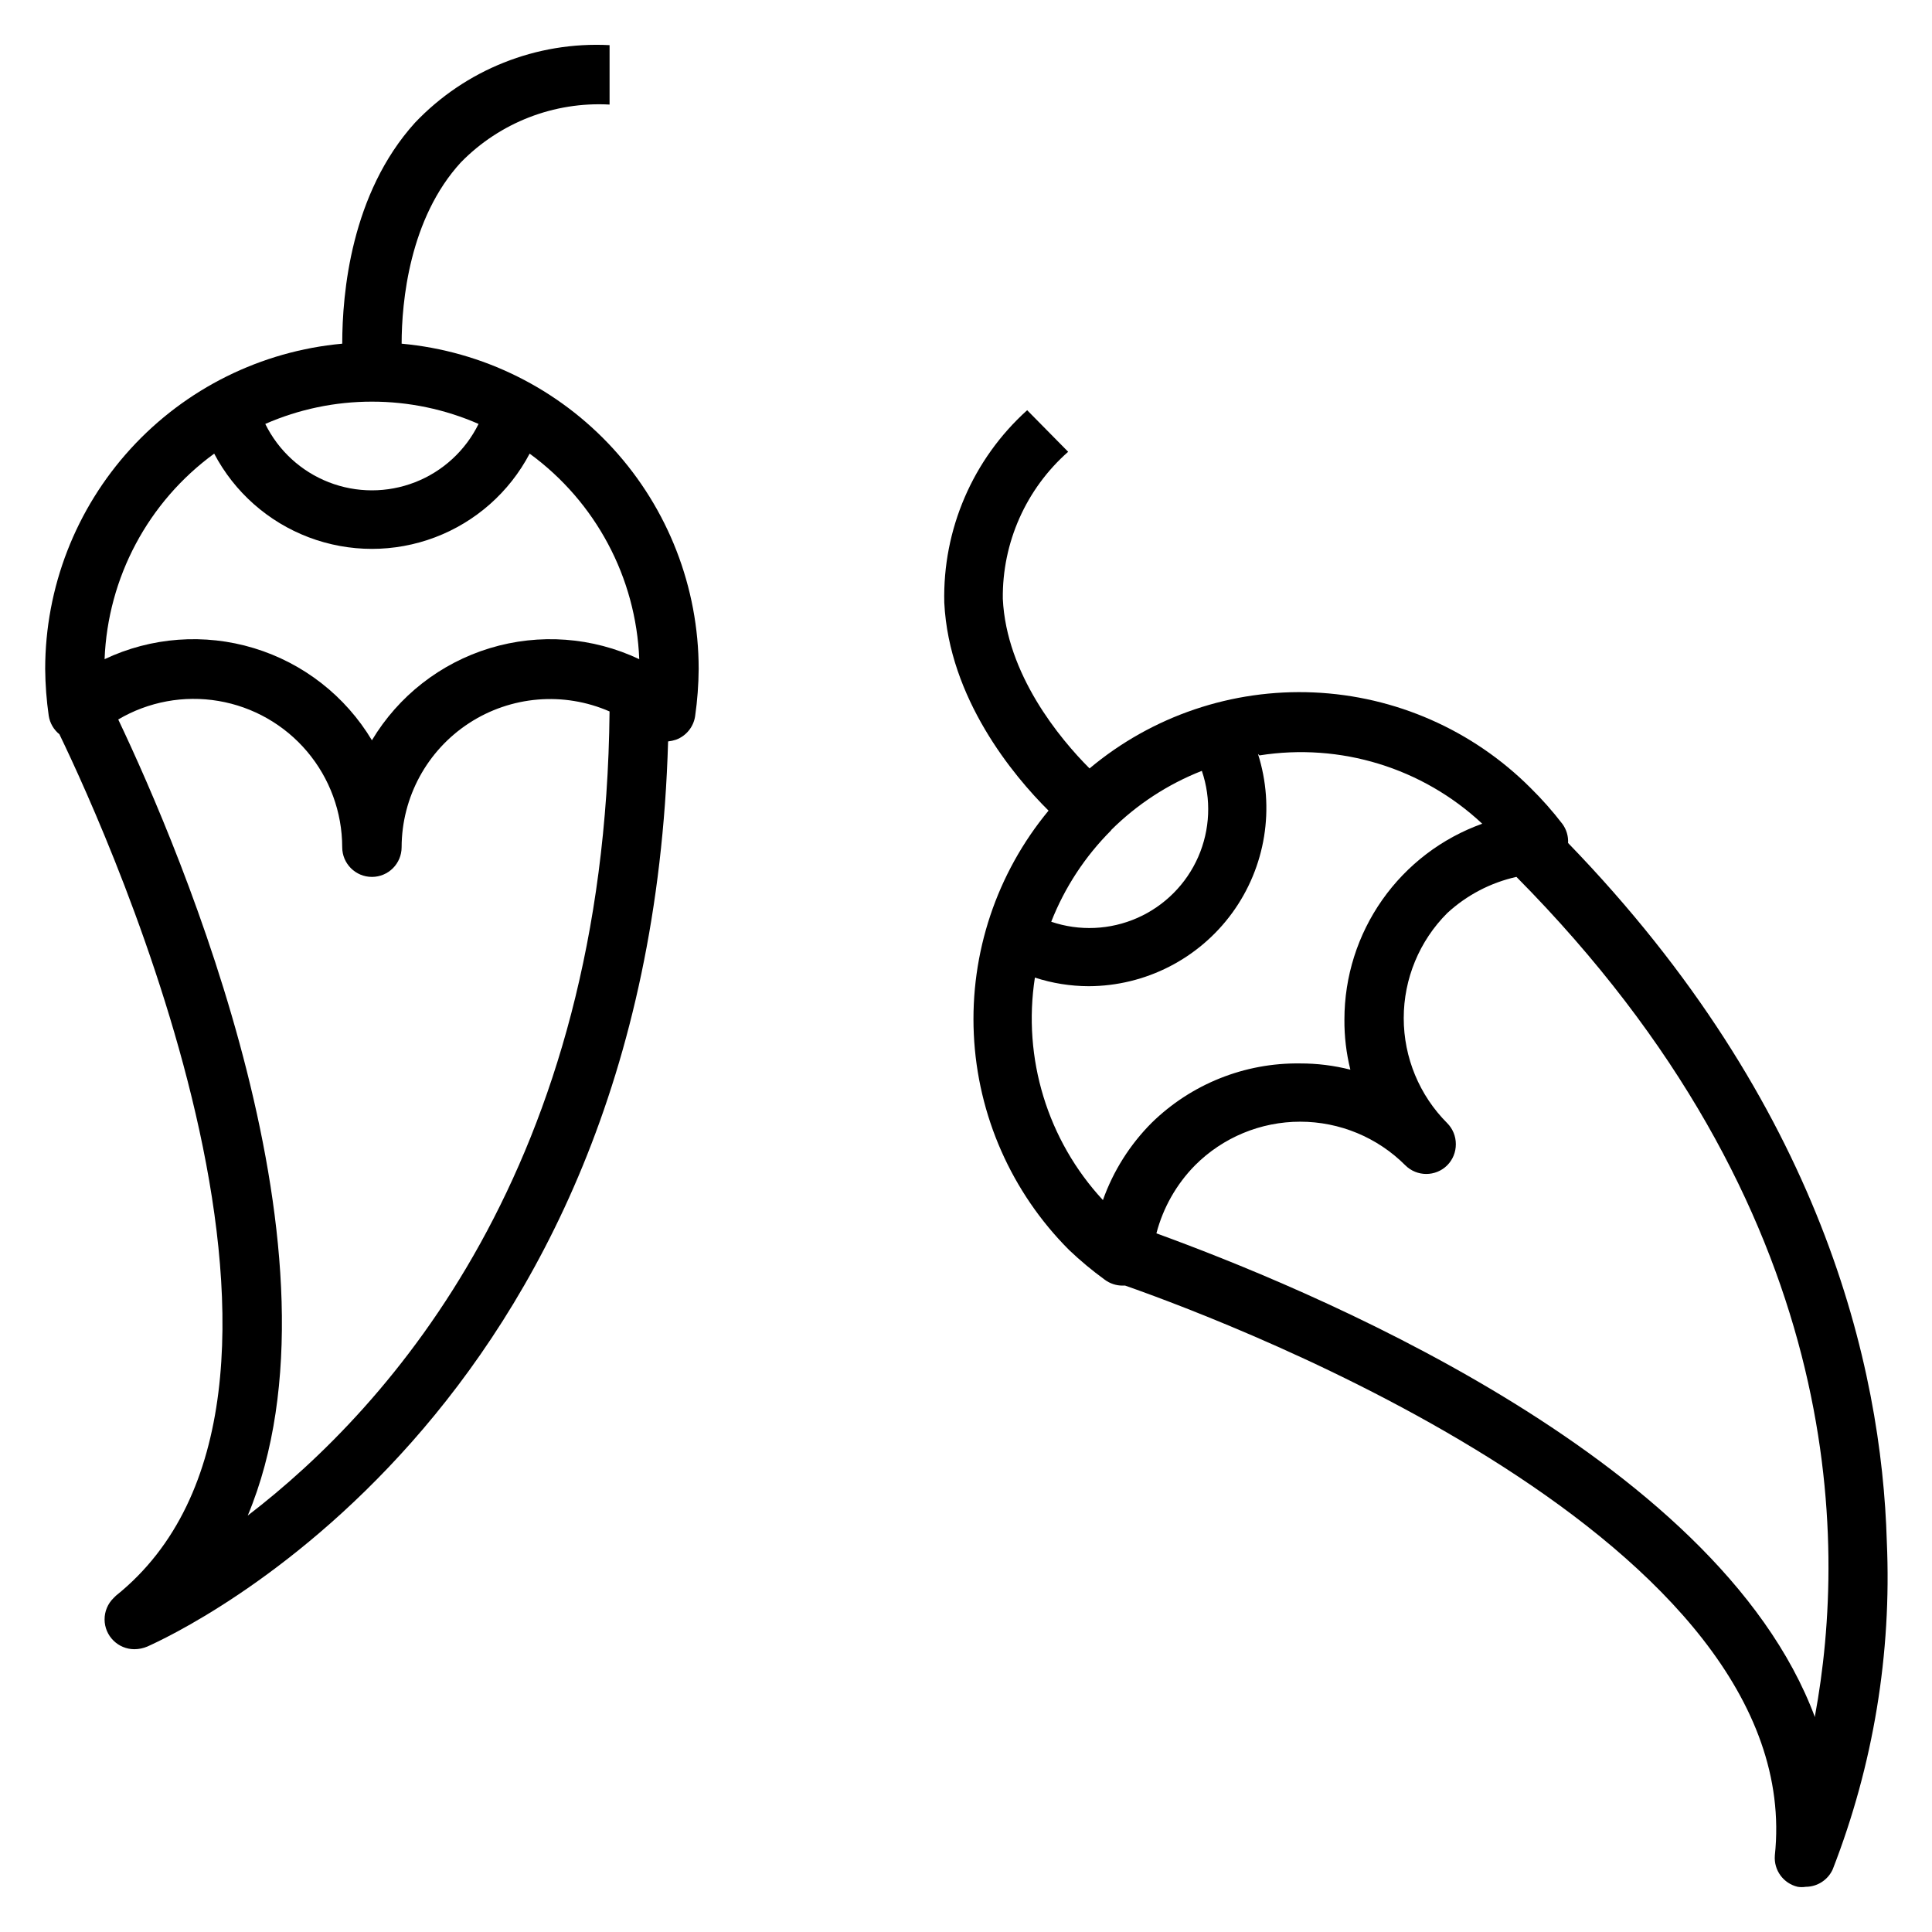
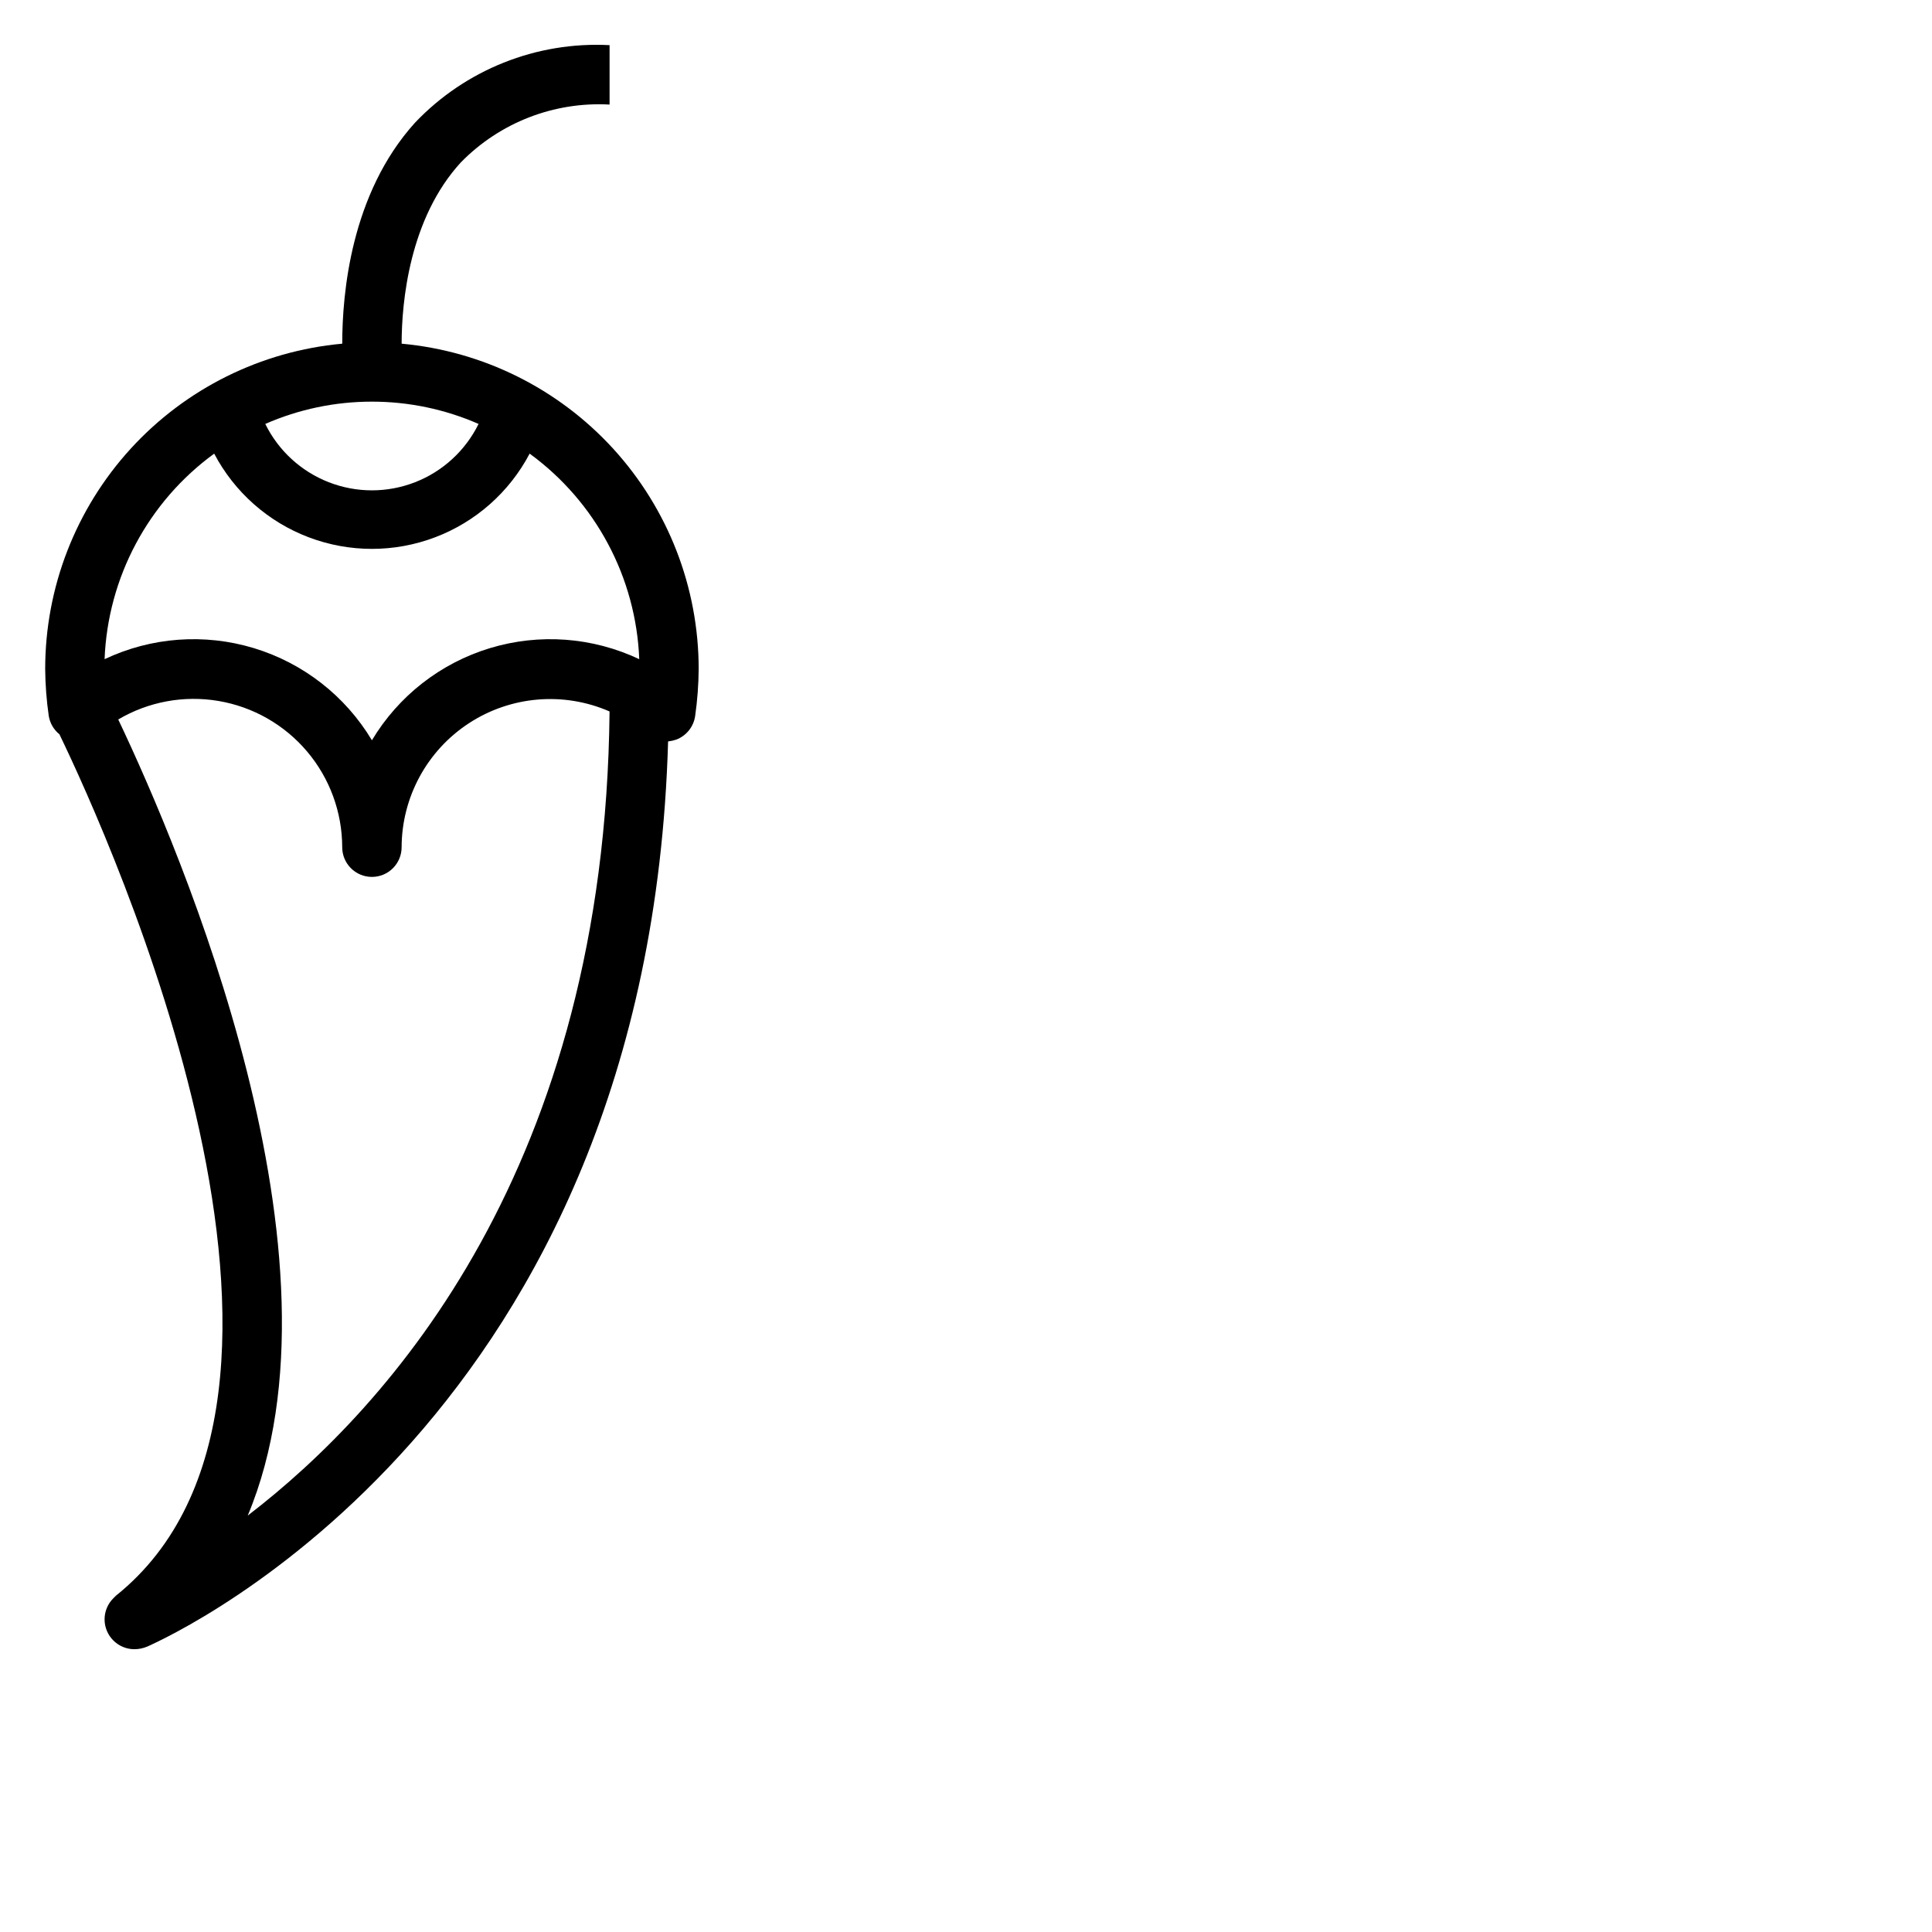
<svg xmlns="http://www.w3.org/2000/svg" fill="#000000" width="800px" height="800px" version="1.1" viewBox="144 144 512 512">
  <g>
    <path d="m159.75 338.6c13.539 28.023 80.375 175.86 14.957 228.29l-0.629 0.629h-0.004c-1.52 1.492-2.371 3.535-2.359 5.668 0.008 2.102 0.859 4.117 2.359 5.59 1.469 1.453 3.445 2.273 5.512 2.281 1.191 0 2.367-0.242 3.465-0.707 7.871-3.543 132.88-60.93 138-239.86v-0.004c0.723-0.082 1.434-0.238 2.125-0.469 2.688-1.004 4.617-3.387 5.039-6.223 0.594-4.144 0.91-8.324 0.941-12.516-0.008-21.598-8.086-42.41-22.648-58.359-14.566-15.945-34.562-25.875-56.07-27.84 0-11.02 2.047-33.219 15.742-48.098h0.004c10.309-10.516 24.652-16.082 39.359-15.27v-15.746c-19.363-1.012-38.203 6.496-51.562 20.547-17.004 18.812-19.285 45.266-19.285 58.566-21.508 1.965-41.508 11.895-56.07 27.84-14.562 15.949-22.645 36.762-22.652 58.359 0.035 4.164 0.352 8.32 0.945 12.438 0.309 1.922 1.32 3.66 2.836 4.883zm49.906 207.04c28.418-67.938-17.633-175.86-34.32-210.97v-0.004c8-4.719 17.414-6.457 26.57-4.902 9.16 1.551 17.473 6.293 23.473 13.387 6 7.09 9.297 16.078 9.312 25.367 0 4.348 3.523 7.871 7.871 7.871s7.871-3.523 7.871-7.871c0.035-13.262 6.742-25.613 17.844-32.859 11.102-7.25 25.109-8.422 37.262-3.117-1.184 120.6-58.098 184.12-95.883 213.1zm32.906-295.2c9.727-0.004 19.348 2.004 28.262 5.906-3.481 7.074-9.488 12.59-16.836 15.453-7.348 2.863-15.504 2.863-22.852 0-7.352-2.863-13.355-8.379-16.836-15.453 8.91-3.902 18.535-5.91 28.262-5.906zm-41.801 13.777c5.367 10.203 14.285 18.09 25.066 22.176 10.781 4.086 22.688 4.086 33.469 0 10.781-4.086 19.695-11.973 25.066-22.176 17.5 12.762 28.199 32.828 29.047 54.473-12.371-5.856-26.477-6.898-39.57-2.926-13.098 3.973-24.246 12.676-31.277 24.418-7.031-11.742-18.184-20.445-31.277-24.418-13.098-3.973-27.203-2.93-39.57 2.926 0.844-21.645 11.547-41.711 29.047-54.473z" />
-     <path d="m416.21 252.71c-14.41 12.984-22.43 31.617-21.965 51.008 1.258 25.348 18.262 45.816 27.629 55.105h0.004c-13.746 16.602-20.809 37.734-19.805 59.266s10.004 41.91 25.234 57.16c2.973 2.832 6.129 5.461 9.449 7.875 1.363 1.02 3.019 1.574 4.723 1.574h0.707c29.207 10.234 181.05 67.777 172.16 151.06h0.004c-0.297 3.875 2.277 7.383 6.059 8.266 0.703 0.113 1.422 0.113 2.125 0 3.094-0.008 5.898-1.824 7.164-4.644 10.758-27.633 15.641-57.203 14.328-86.828-1.34-46.445-17.32-115.8-84.469-185.15 0.094-1.805-0.434-3.582-1.492-5.039-2.609-3.394-5.449-6.602-8.504-9.605-15.309-15.297-35.793-24.309-57.414-25.254-21.625-0.945-42.816 6.238-59.406 20.137-7.871-7.871-22.043-24.953-22.984-44.949-0.176-14.891 6.148-29.117 17.316-38.965zm208.77 346.37c-26.055-69.98-137.37-114.7-174.52-128.23 1.777-6.801 5.305-13.02 10.234-18.027 7.383-7.402 17.41-11.562 27.867-11.562 10.457 0 20.484 4.16 27.867 11.562 3.07 3.051 8.027 3.051 11.098 0 1.477-1.484 2.297-3.496 2.285-5.59 0.012-2.094-0.809-4.102-2.285-5.59-7.379-7.379-11.523-17.391-11.523-27.828 0-10.434 4.144-20.445 11.523-27.828 5.164-4.762 11.488-8.074 18.344-9.602 87.301 88.168 87.773 175.55 79.113 222.38zm-147.21-254.89c21.422-3.394 43.207 3.285 59.039 18.105-10.691 3.828-19.938 10.867-26.477 20.152-6.539 9.285-10.047 20.367-10.047 31.723-0.035 4.484 0.492 8.953 1.574 13.305-4.348-1.105-8.816-1.664-13.305-1.652-14.695-0.211-28.863 5.457-39.359 15.742-5.766 5.781-10.176 12.773-12.91 20.469-14.695-15.871-21.332-37.586-18.027-58.961 4.602 1.496 9.41 2.266 14.25 2.281 15.043-0.043 29.168-7.254 38.031-19.41 8.863-12.16 11.402-27.812 6.836-42.148zm-39.359 19.836c6.867-6.84 15.066-12.199 24.09-15.742 2.543 7.457 2.199 15.598-0.965 22.816-3.168 7.215-8.922 12.984-16.133 16.164-7.211 3.176-15.352 3.539-22.816 1.008 3.574-9.094 8.988-17.348 15.902-24.246z" />
  </g>
</svg>